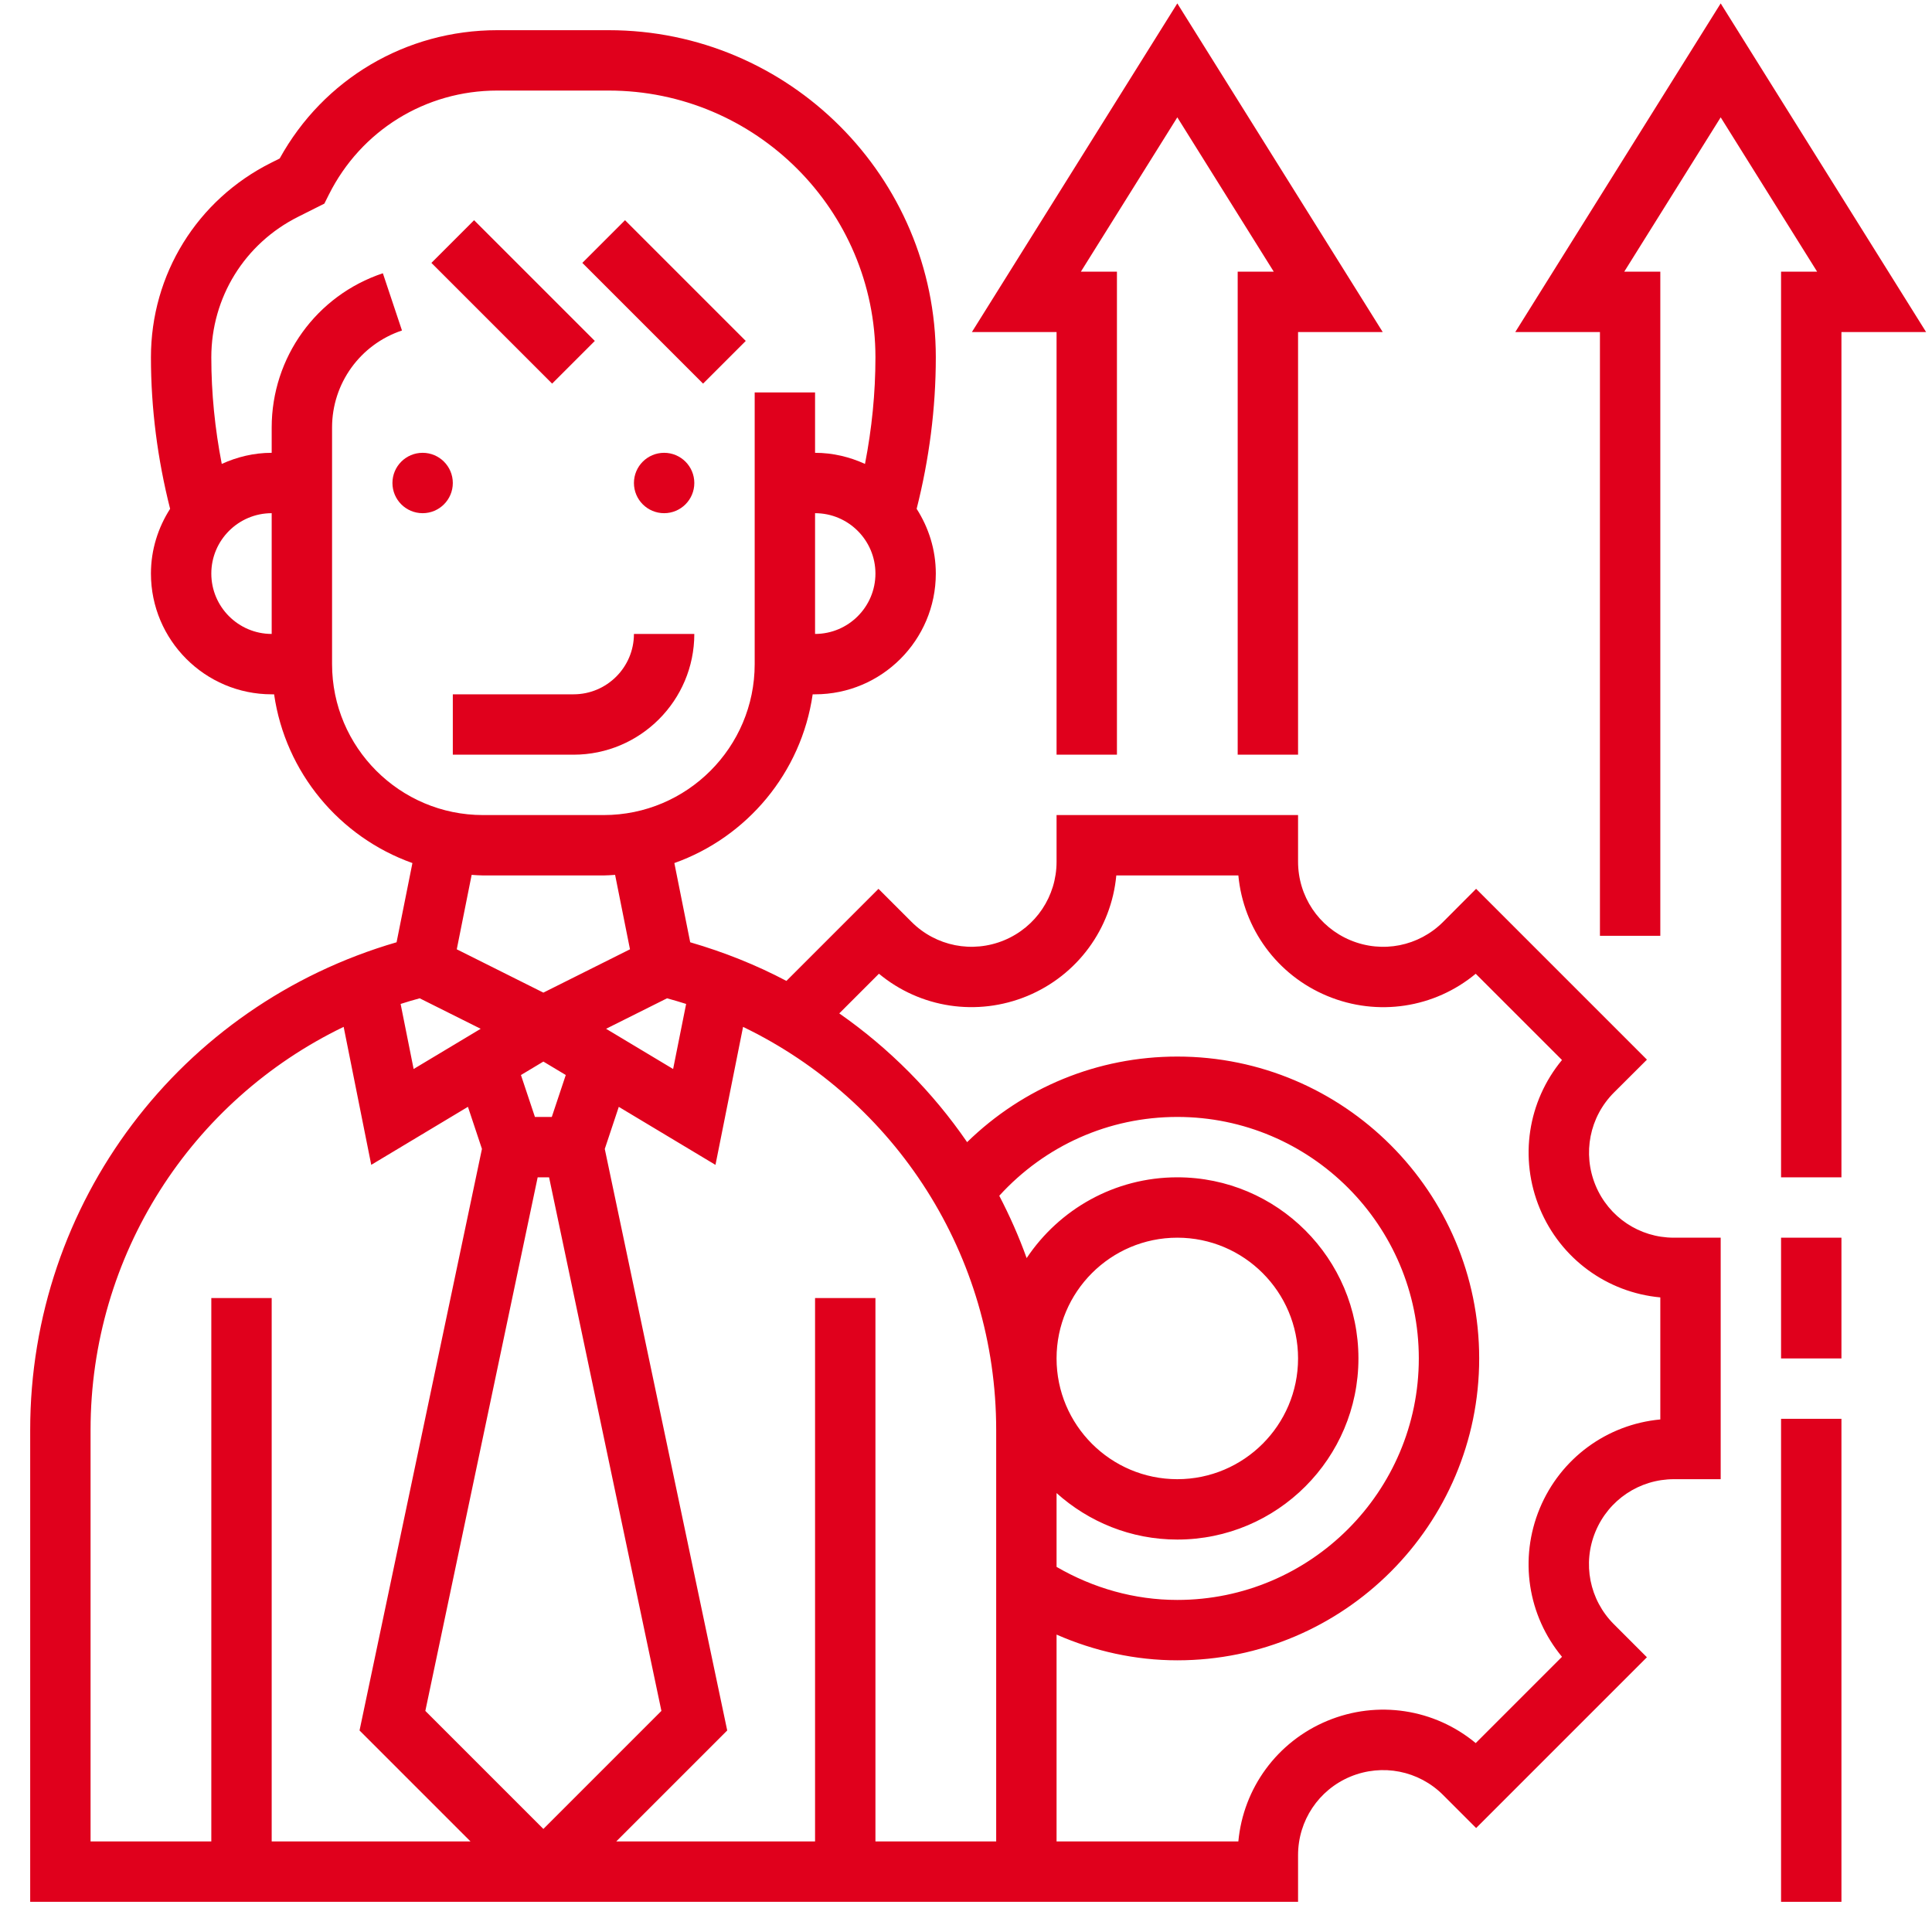
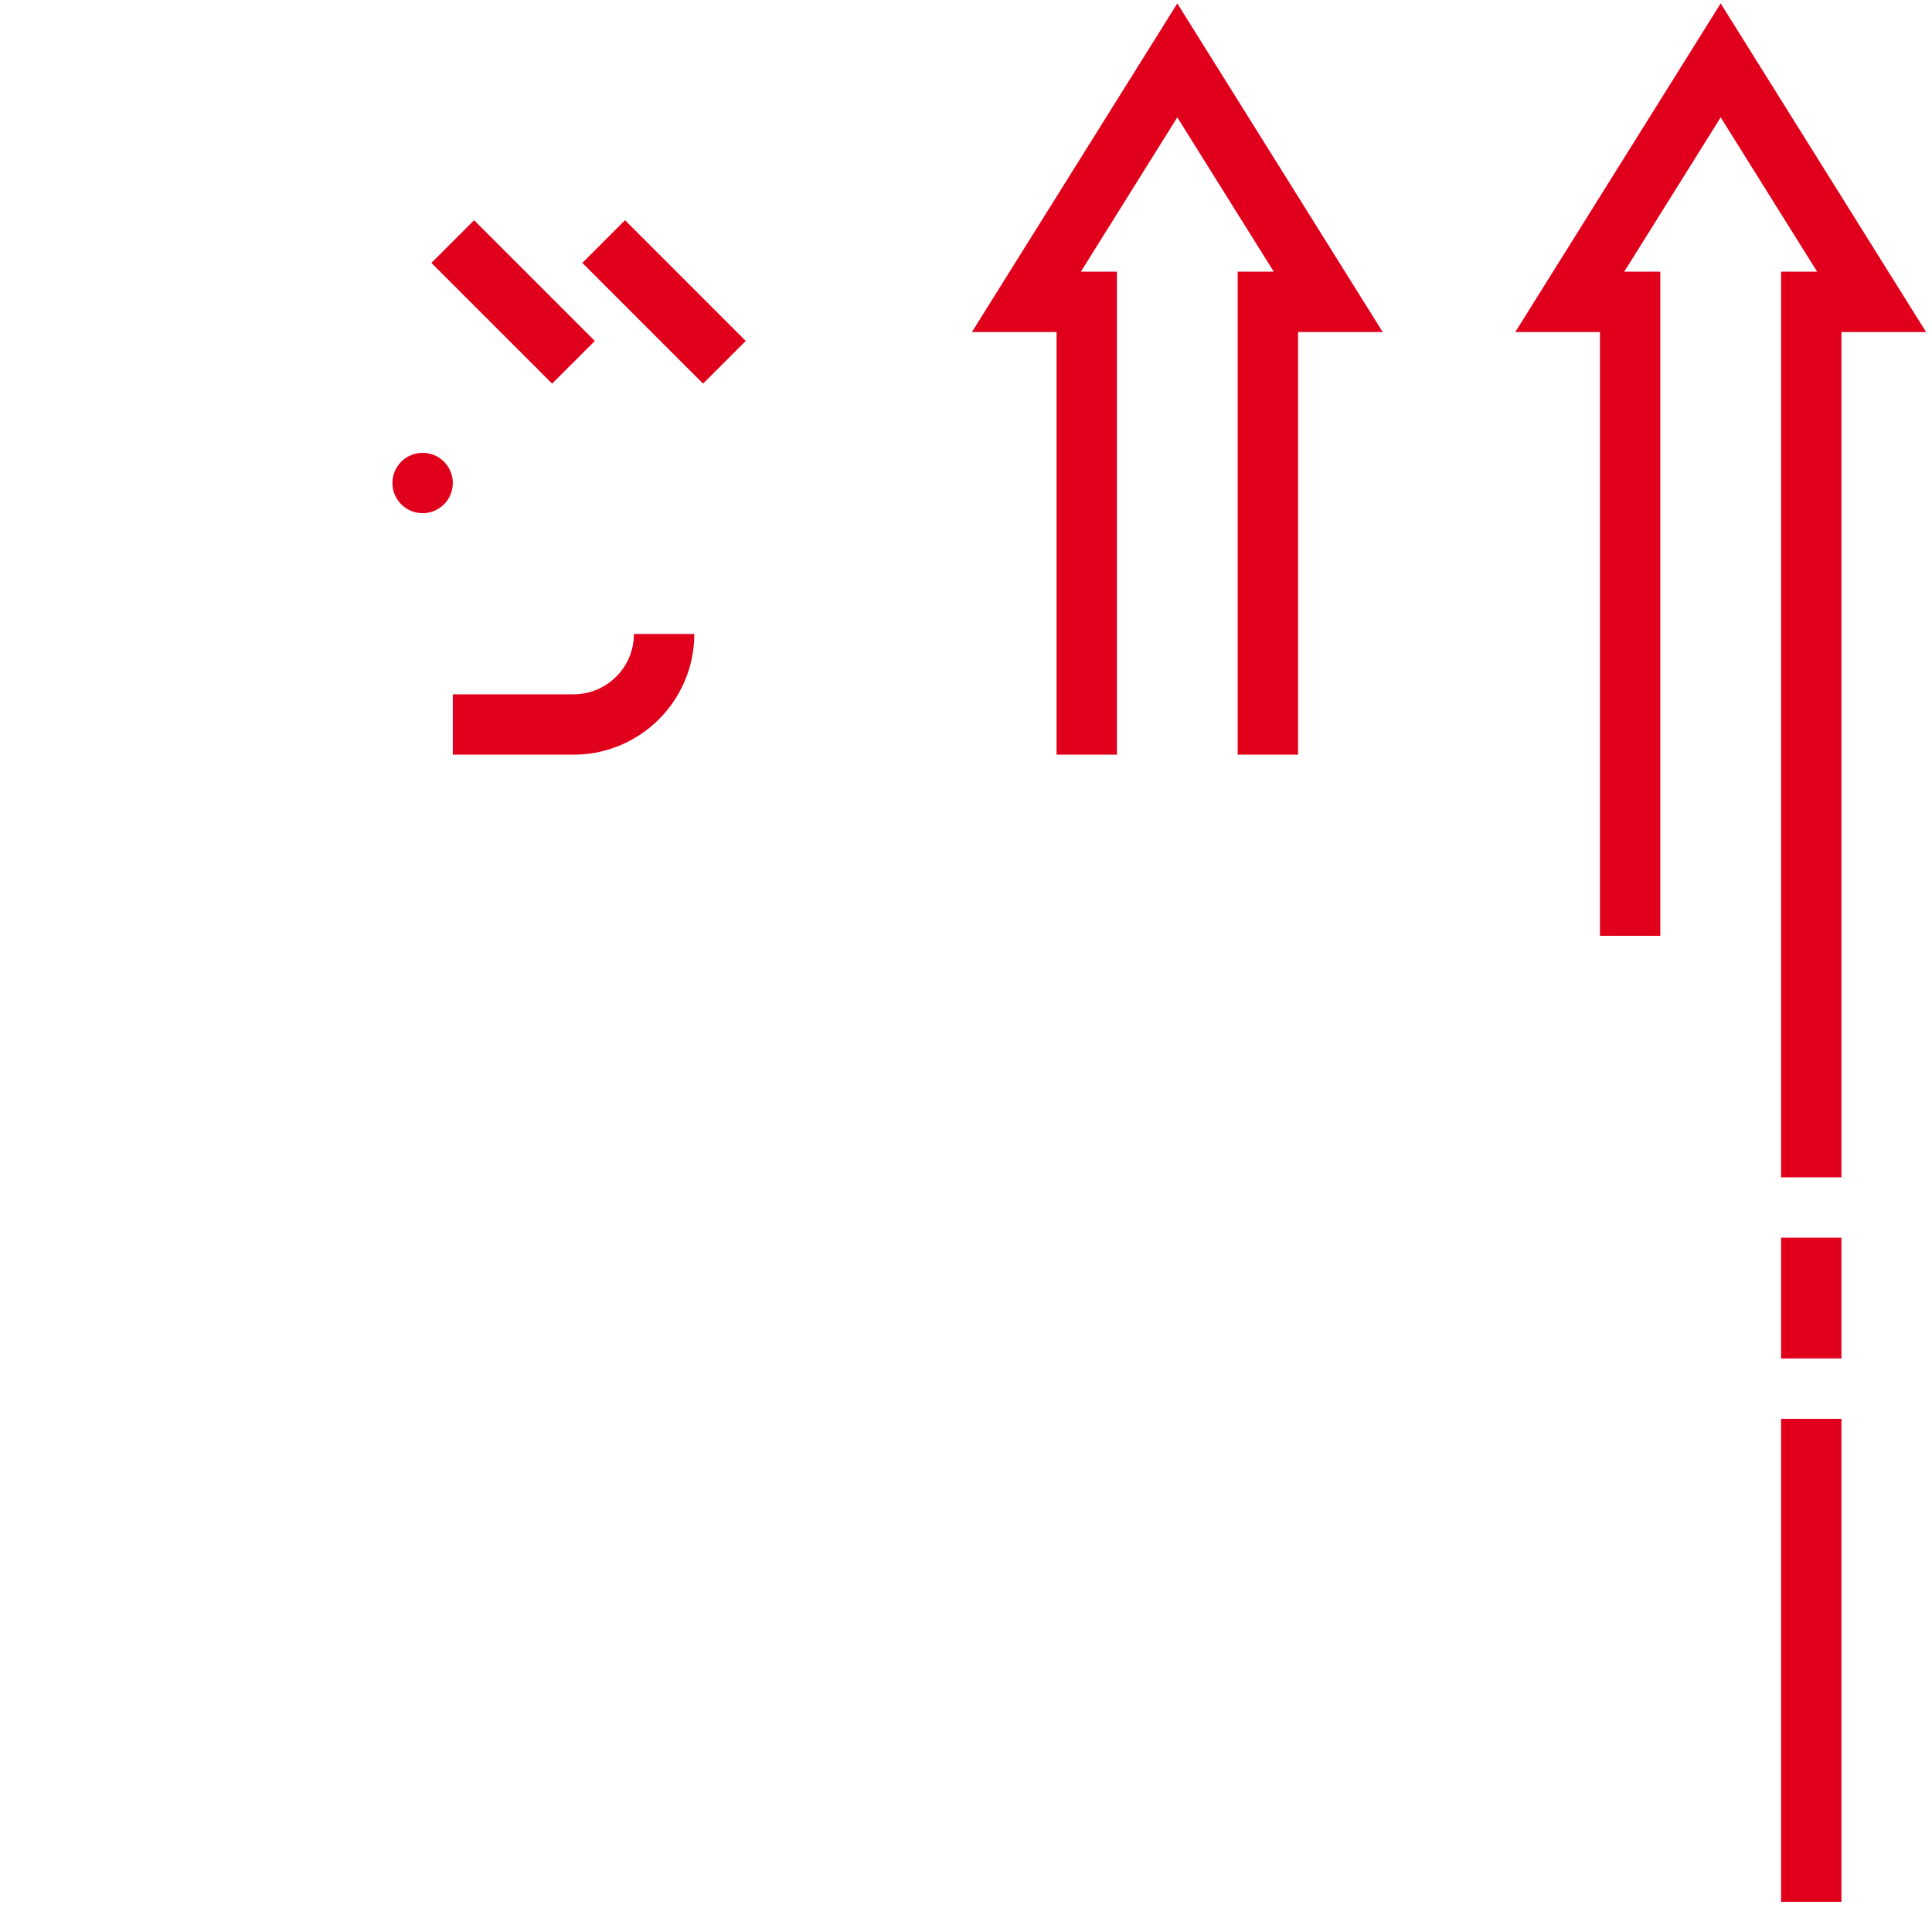
<svg xmlns="http://www.w3.org/2000/svg" fill="#e0001c" id="_x33_0" enable-background="new 0 0 64 64" viewBox="0 0 64 64">
  <g>
    <circle cx="14" cy="16" r="1" />
-     <circle cx="22" cy="16" r="1" />
    <path d="m21 7.172h2v5.657h-2z" transform="matrix(.707 -.707 .707 .707 -.627 18.485)" />
    <path d="m16 7.172h2v5.657h-2z" transform="matrix(.707 -.707 .707 .707 -2.092 14.95)" />
    <path d="m23 21h-2c0 1.103-.897 2-2 2h-4v2h4c2.206 0 4-1.794 4-4z" />
    <path d="m57 .113-6.805 10.887h2.805v20h2v-22h-1.195l3.195-5.113 3.195 5.113h-1.195v30h2v-28h2.805z" />
    <path d="m35 25h2v-16h-1.195l3.195-5.113 3.195 5.113h-1.195v16h2v-14h2.805l-6.805-10.887-6.805 10.887h2.805z" />
    <path d="m59 41h2v4h-2z" />
    <path d="m59 47h2v16h-2z" />
-     <path d="m52.856 39.271c-.44-1.061-.201-2.27.609-3.08l1.092-1.089-5.659-5.659-1.095 1.098c-.808.807-2.01 1.045-3.065.607s-1.738-1.46-1.738-2.604v-1.544h-8v1.547c0 1.142-.682 2.162-1.734 2.6-1.056.438-2.262.2-3.071-.609l-1.094-1.094-3.05 3.05c-1-.529-2.069-.955-3.187-1.28l-.525-2.624c2.408-.857 4.208-2.993 4.582-5.59h.079c2.206 0 4-1.794 4-4 0-.791-.238-1.524-.635-2.145.415-1.64.635-3.325.635-5.017 0-5.976-4.862-10.838-10.838-10.838h-3.69c-3.024 0-5.756 1.62-7.207 4.25l-.28.14c-2.458 1.229-3.985 3.7-3.985 6.448 0 1.693.22 3.377.635 5.017-.397.621-.635 1.354-.635 2.145 0 2.206 1.794 4 4 4h.08c.374 2.597 2.174 4.733 4.582 5.59l-.525 2.624c-7.175 2.085-12.137 8.629-12.137 16.155v15.631h42v-1.547c0-1.142.682-2.162 1.734-2.6 1.058-.437 2.263-.2 3.071.609l1.094 1.094 5.657-5.657-1.094-1.094c-.809-.809-1.048-2.014-.609-3.07.438-1.054 1.458-1.735 2.6-1.735h1.547v-8h-1.554c-1.136 0-2.153-.679-2.59-1.729zm-17.856 10.189c1.063.954 2.462 1.54 4 1.54 3.309 0 6-2.691 6-6s-2.691-6-6-6c-2.08 0-3.915 1.064-4.991 2.676-.255-.711-.561-1.399-.907-2.065 1.515-1.661 3.625-2.611 5.898-2.611 4.411 0 8 3.589 8 8s-3.589 8-8 8c-1.419 0-2.786-.39-4-1.095zm0-4.46c0-2.206 1.794-4 4-4s4 1.794 4 4-1.794 4-4 4-4-1.794-4-4zm-2 2.369v13.631h-4v-18h-2v18h-6.586l3.676-3.676-4.056-19.264.464-1.394 3.203 1.922.914-4.571c5.051 2.436 8.385 7.564 8.385 13.352zm-19.097-14.299 2.02 1.01-2.221 1.332-.431-2.155c.208-.068.42-.129.632-.187zm8.194 0c.213.059.424.12.632.187l-.431 2.155-2.221-1.332zm-4.097 2.096.742.445-.463 1.389h-.559l-.463-1.388zm-.189 3.834h.378l3.721 17.676-3.91 3.91-3.91-3.91zm9.189-18v-4c1.103 0 2 .897 2 2s-.897 2-2 2zm-20-2c0-1.103.897-2 2-2v4c-1.103 0-2-.897-2-2zm4 3v-7.838c0-1.46.931-2.751 2.316-3.214l-.633-1.896c-2.203.734-3.683 2.788-3.683 5.11v.838c-.591 0-1.148.137-1.654.368-.226-1.163-.346-2.344-.346-3.53 0-1.985 1.104-3.771 2.881-4.659l.864-.434.149-.298c1.064-2.126 3.201-3.447 5.578-3.447h3.69c4.873 0 8.838 3.965 8.838 8.838 0 1.186-.12 2.368-.346 3.53-.506-.231-1.063-.368-1.654-.368v-2h-2v9c0 2.757-2.243 5-5 5h-4c-2.757 0-5-2.243-5-5zm5 7h4c.127 0 .251-.012.376-.019l.493 2.466-2.869 1.435-2.869-1.435.493-2.466c.125.007.249.019.376.019zm-13 18.369c0-5.788 3.334-10.916 8.384-13.353l.914 4.571 3.203-1.922.464 1.394-4.055 19.265 3.676 3.676h-6.586v-18h-2v18h-4zm52-.348c-1.766.164-3.303 1.284-3.994 2.947-.691 1.667-.397 3.549.737 4.916l-2.858 2.858c-1.367-1.135-3.252-1.429-4.917-.737-1.662.691-2.782 2.229-2.946 3.994h-6.022v-6.851c1.255.55 2.608.852 4 .852 5.514 0 10-4.486 10-10s-4.486-10-10-10c-2.64 0-5.108 1.025-6.963 2.835-1.138-1.657-2.571-3.103-4.235-4.265l1.314-1.314c1.366 1.135 3.251 1.427 4.917.737 1.662-.691 2.782-2.229 2.946-3.994h4.043c.166 1.767 1.286 3.305 2.949 3.995 1.667.691 3.548.397 4.914-.737l2.858 2.857c-1.134 1.37-1.427 3.255-.734 4.923.69 1.66 2.228 2.779 3.991 2.941z" />
  </g>
</svg>